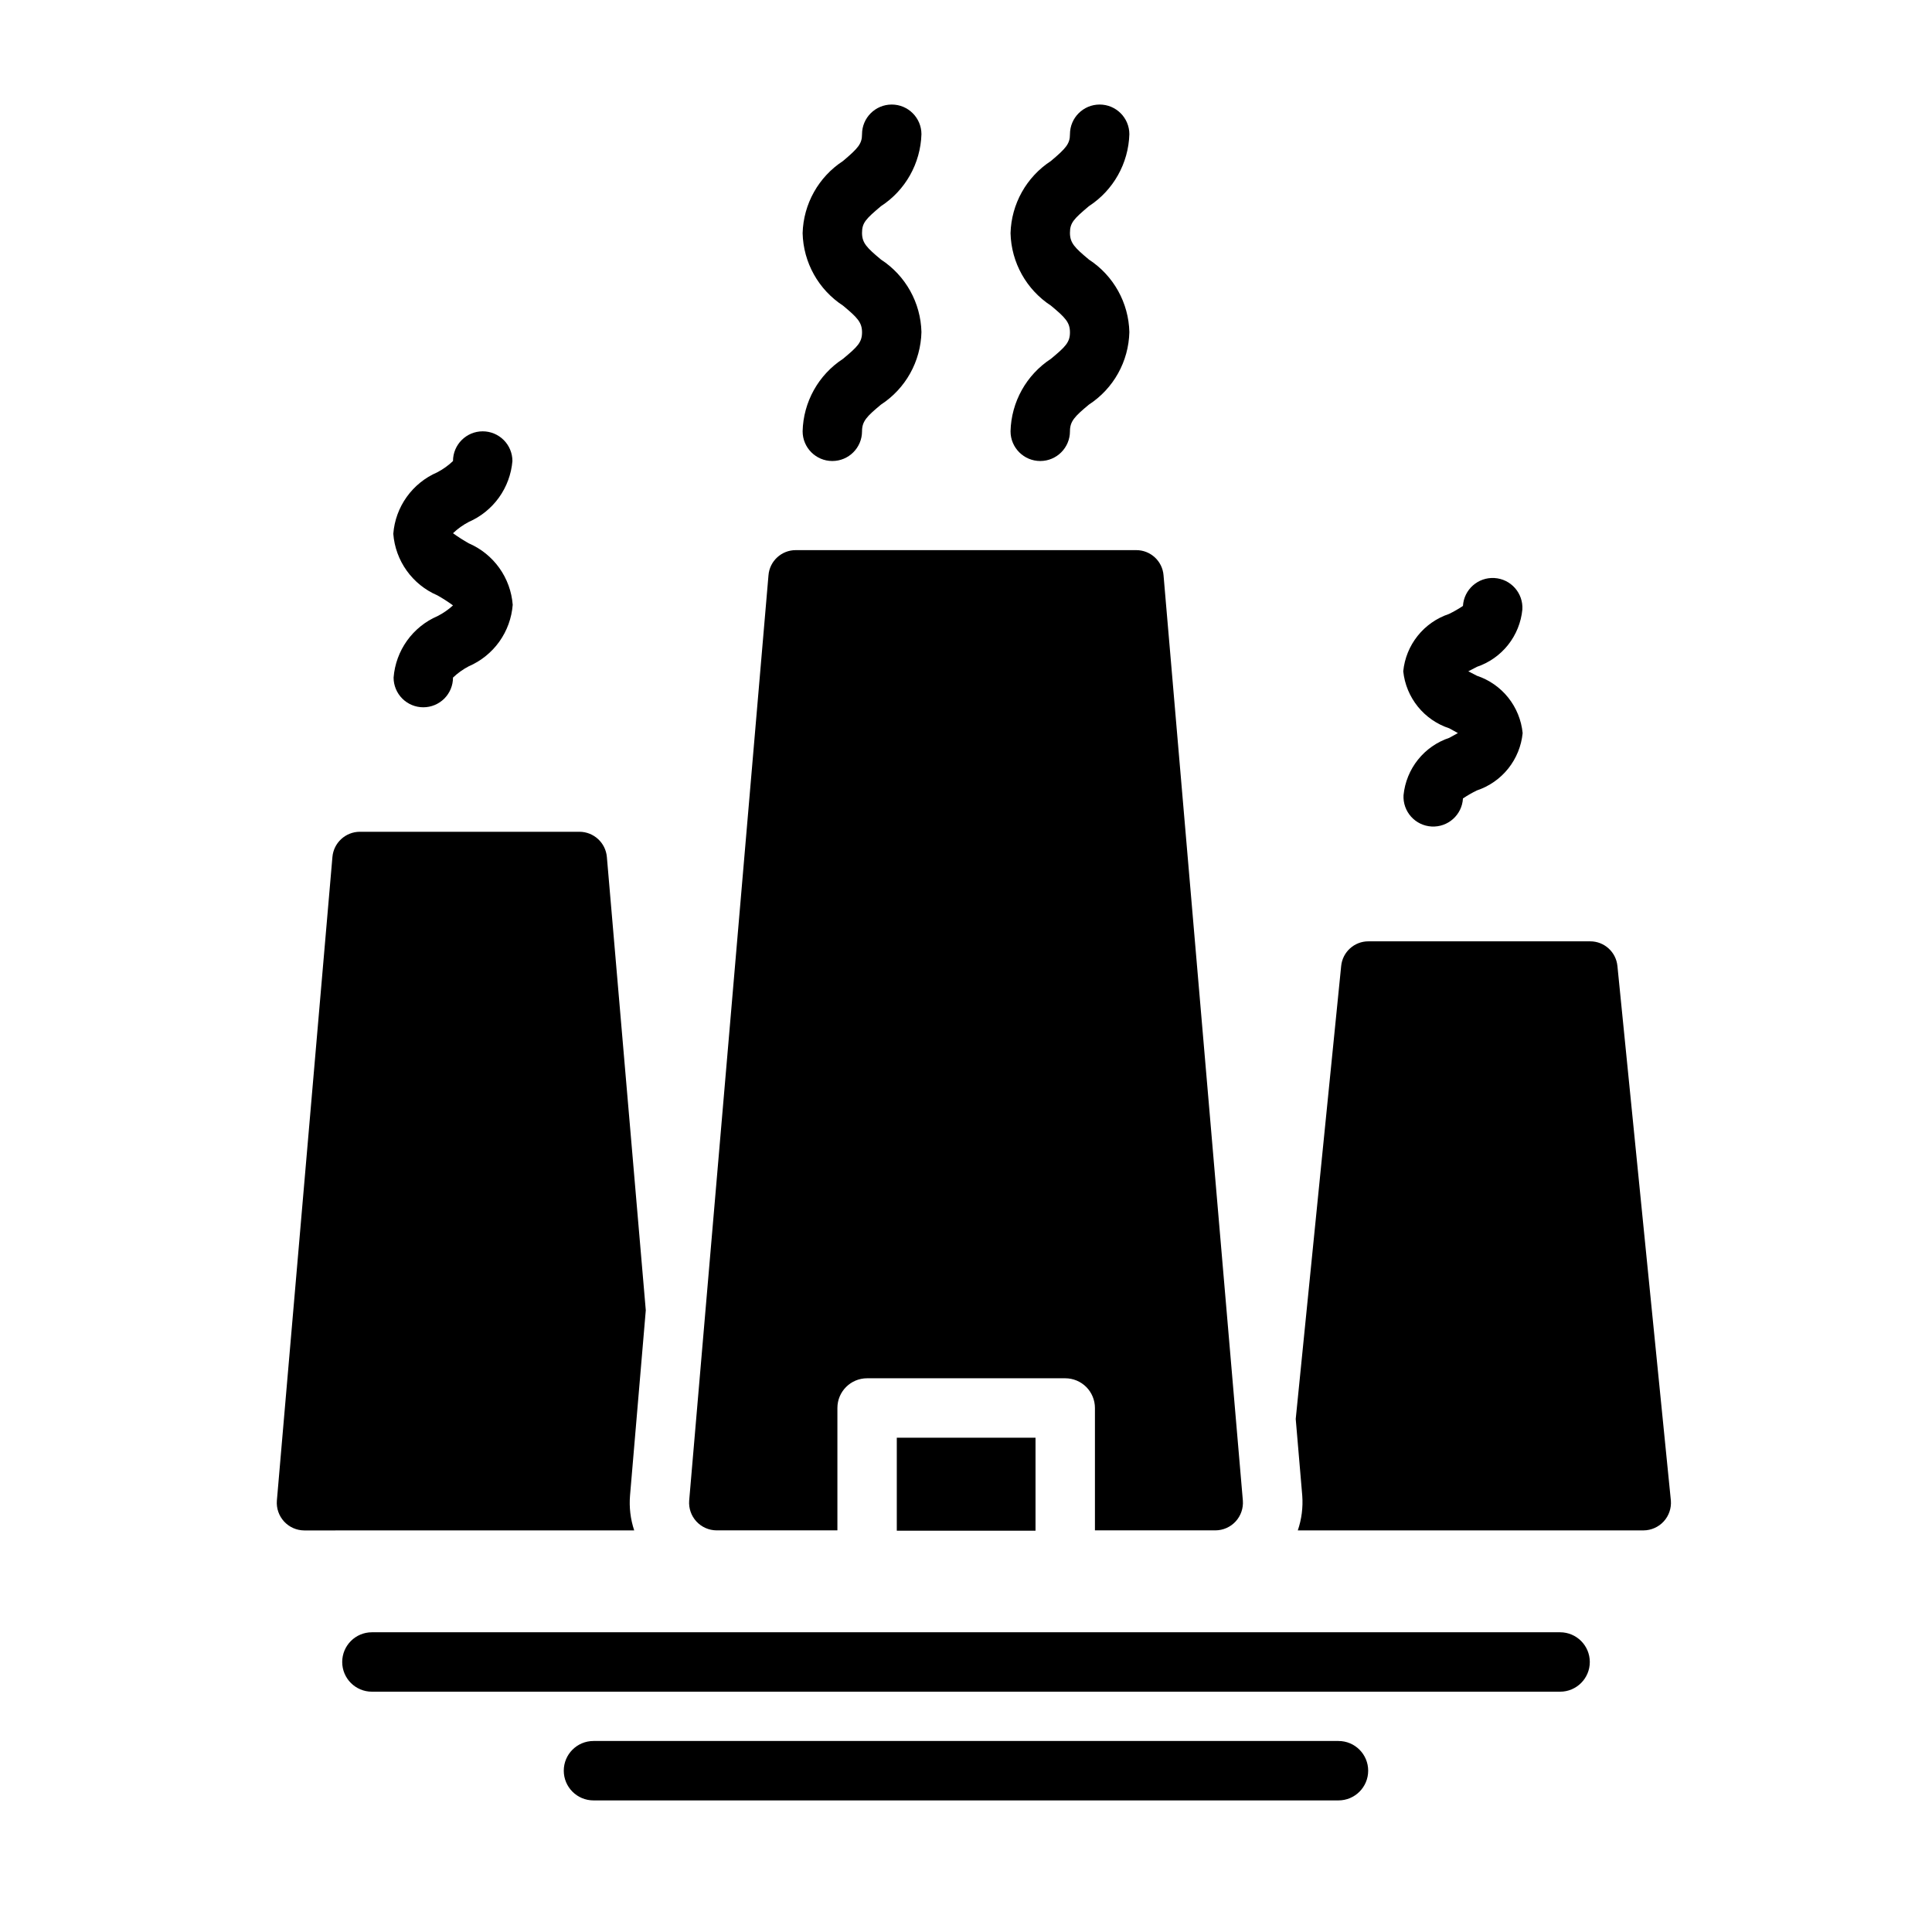
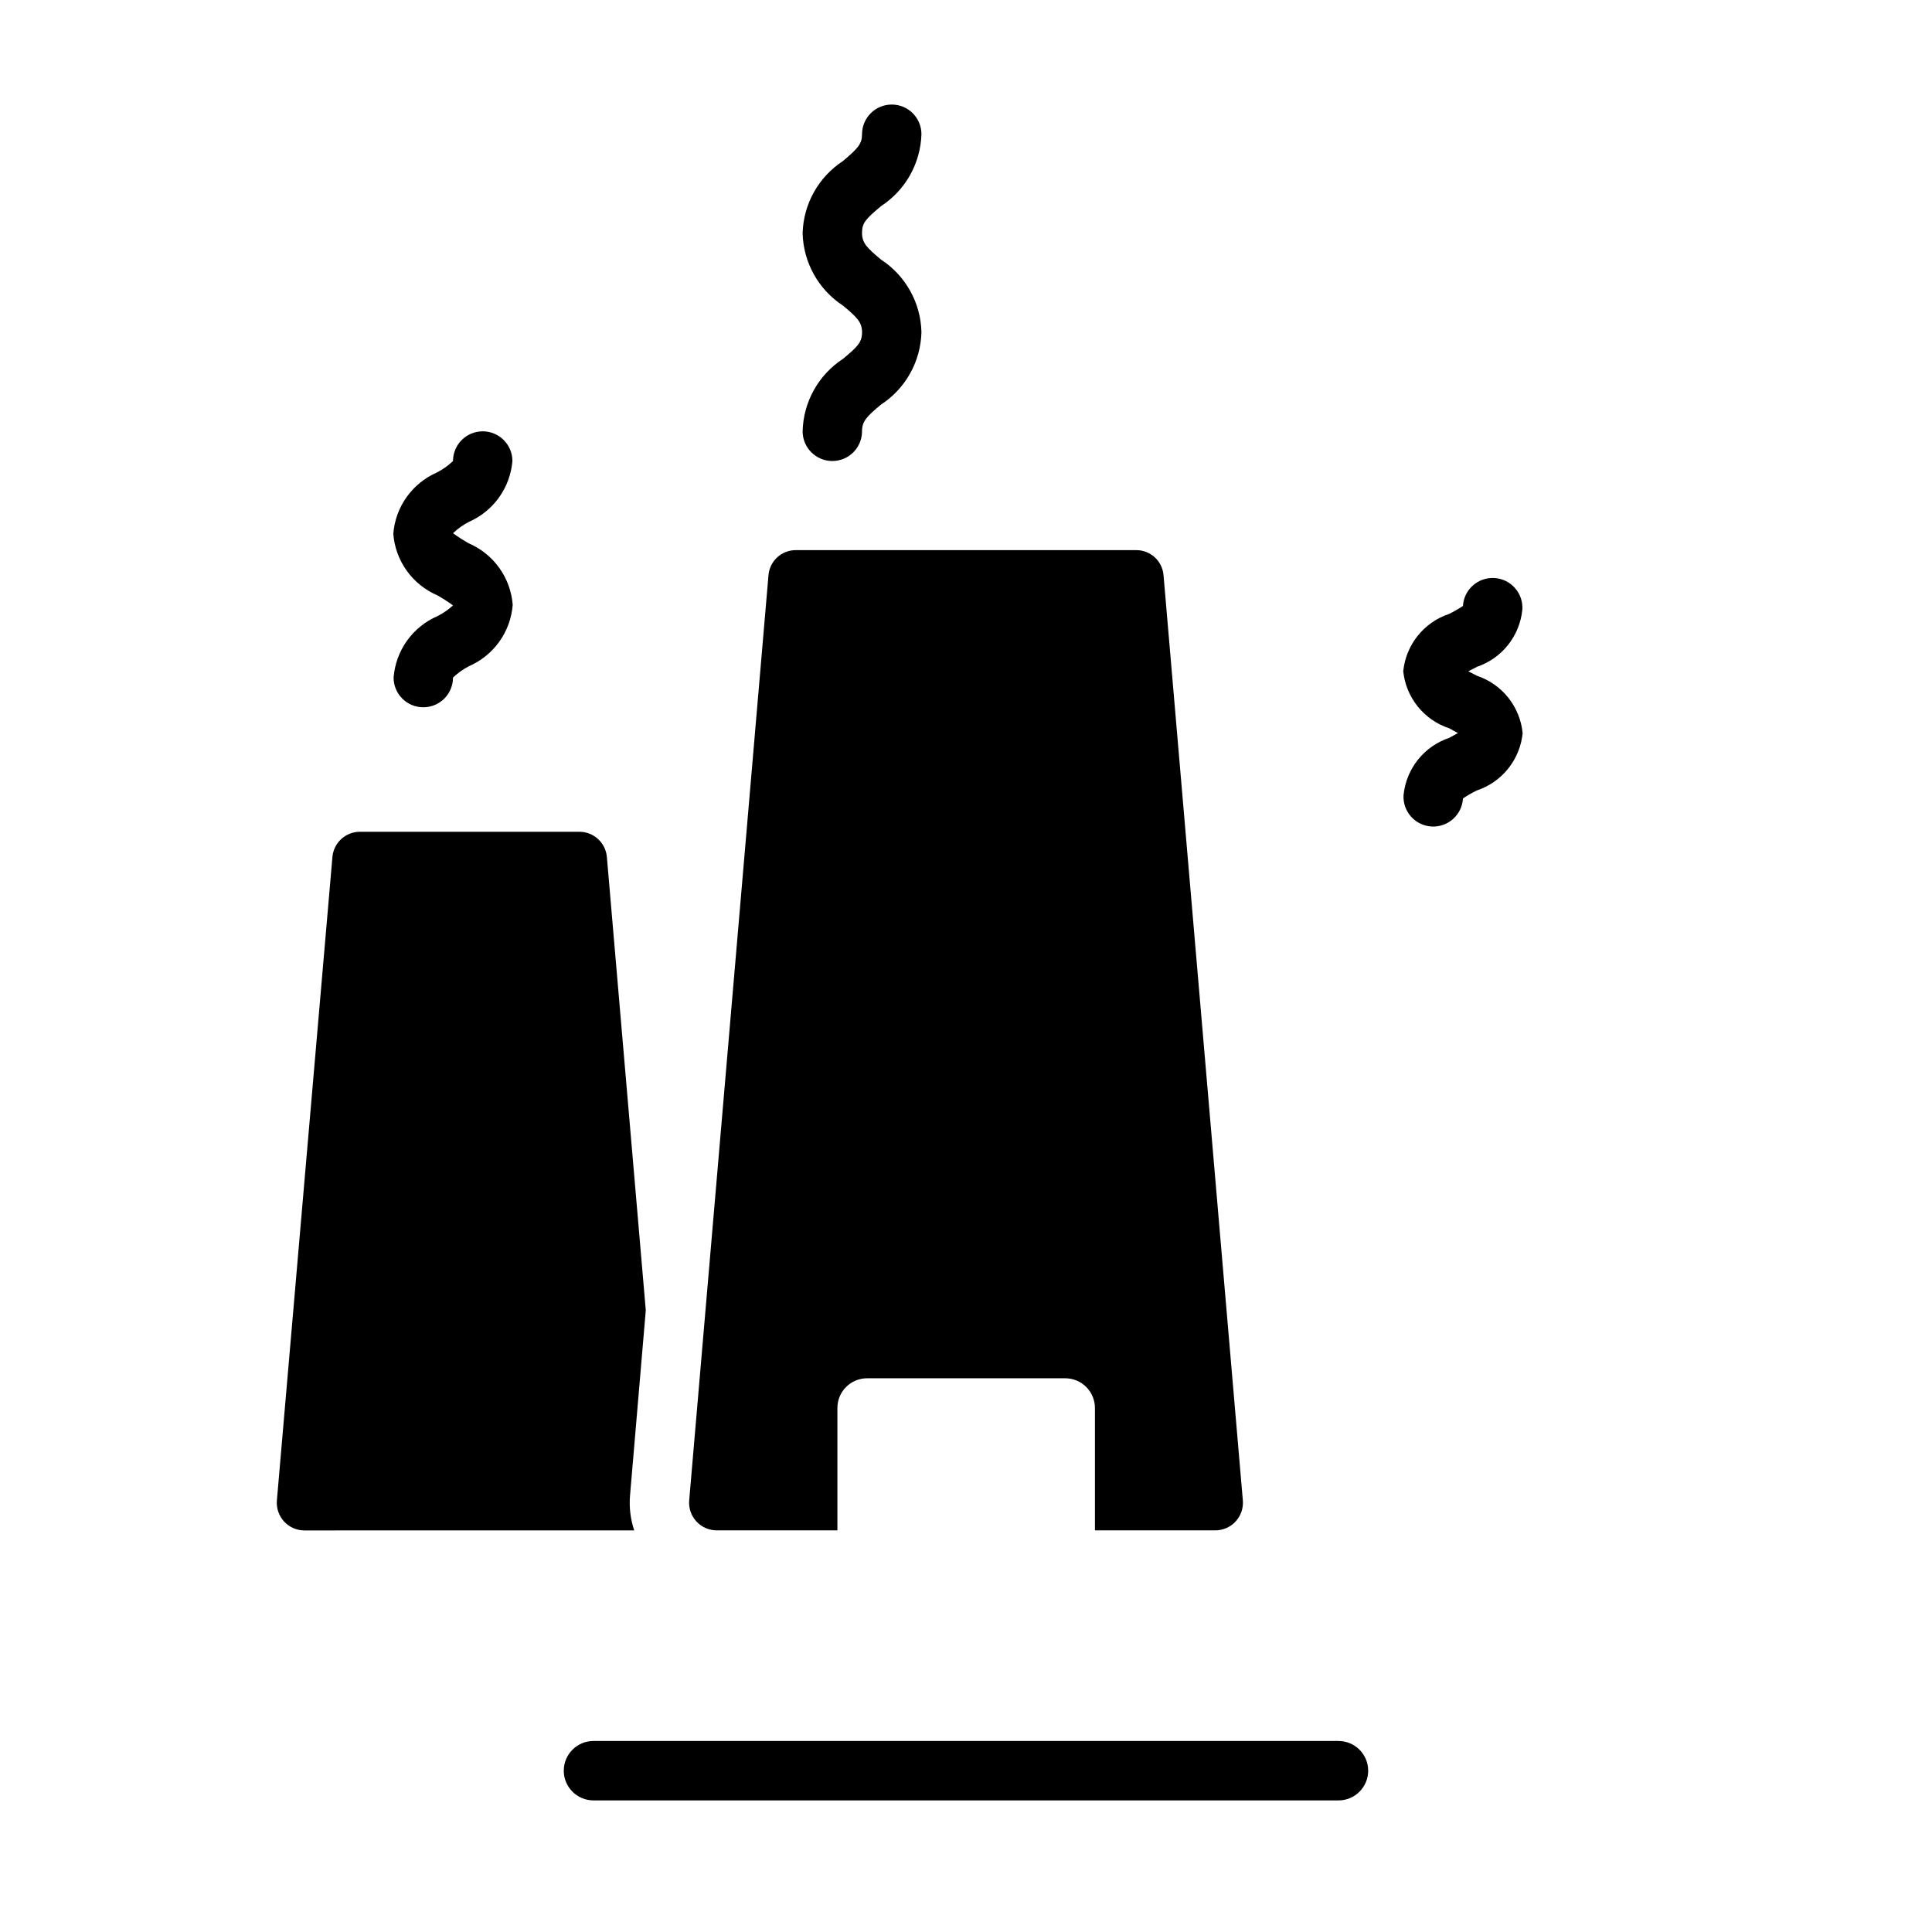
<svg xmlns="http://www.w3.org/2000/svg" fill="#000000" width="800px" height="800px" version="1.1" viewBox="144 144 512 512">
  <g>
    <path d="m367.41 239.09c-6.516 4.25-10.52 11.434-10.707 19.207 0 4.348 3.523 7.875 7.871 7.875 4.348 0 7.871-3.527 7.871-7.875 0-2.676 1.258-3.938 5.039-7.086v0.004c6.516-4.25 10.52-11.434 10.707-19.211-0.188-7.773-4.191-14.957-10.707-19.207-3.777-3.148-5.039-4.41-5.039-7.086 0-2.676 1.023-3.699 5.039-7.086v0.004c6.469-4.219 10.465-11.332 10.707-19.051 0-4.348-3.523-7.871-7.871-7.871-4.348 0-7.875 3.523-7.875 7.871 0 2.519-1.023 3.699-5.039 7.086h0.004c-6.492 4.231-10.492 11.383-10.707 19.129 0.188 7.773 4.191 14.957 10.707 19.207 3.777 3.148 5.039 4.41 5.039 7.086-0.004 2.676-1.262 3.856-5.039 7.004z" />
-     <path d="m422.51 239.09c-6.512 4.25-10.516 11.434-10.707 19.207 0 4.348 3.527 7.875 7.875 7.875 4.348 0 7.871-3.527 7.871-7.875 0-2.676 1.258-3.938 5.039-7.086v0.004c6.512-4.25 10.516-11.434 10.703-19.211-0.188-7.773-4.191-14.957-10.703-19.207-3.777-3.148-5.039-4.41-5.039-7.086 0-2.676 1.023-3.699 5.039-7.086v0.004c6.469-4.219 10.465-11.332 10.703-19.051 0-4.348-3.523-7.871-7.871-7.871s-7.871 3.523-7.871 7.871c0 2.519-1.023 3.699-5.039 7.086-6.492 4.231-10.492 11.383-10.707 19.129 0.191 7.773 4.195 14.957 10.707 19.207 3.777 3.148 5.039 4.41 5.039 7.086 0 2.676-1.258 3.856-5.039 7.004z" />
    <path d="m259.96 307.27c-3.246 1.395-6.043 3.652-8.098 6.523-2.055 2.875-3.281 6.254-3.555 9.773 0 2.086 0.828 4.09 2.305 5.566 1.477 1.477 3.481 2.305 5.566 2.305 2.09 0 4.09-0.828 5.566-2.305 1.477-1.477 2.305-3.481 2.305-5.566 1.246-1.188 2.652-2.195 4.176-2.992 3.242-1.398 6.039-3.652 8.094-6.523 2.055-2.875 3.281-6.254 3.555-9.773-0.273-3.519-1.5-6.898-3.555-9.77-2.055-2.871-4.852-5.129-8.094-6.523-1.441-0.812-2.836-1.707-4.176-2.676 1.246-1.188 2.652-2.195 4.176-2.992 3.203-1.395 5.973-3.633 8.012-6.473 2.035-2.844 3.266-6.184 3.559-9.664 0-2.09-0.828-4.09-2.305-5.566-1.477-1.477-3.481-2.309-5.566-2.309-4.348 0-7.875 3.527-7.875 7.875-1.242 1.184-2.648 2.191-4.172 2.988-3.242 1.398-6.039 3.652-8.094 6.527-2.055 2.871-3.285 6.25-3.555 9.77 0.27 3.519 1.5 6.898 3.555 9.77 2.055 2.875 4.852 5.129 8.094 6.523 1.445 0.809 2.836 1.703 4.172 2.68-1.23 1.121-2.606 2.074-4.09 2.832z" />
    <path d="m515.95 354.73c-0.113 2.086 0.605 4.137 2 5.691 1.395 1.559 3.352 2.5 5.438 2.613 4.348 0.238 8.066-3.09 8.309-7.438 1.184-0.793 2.418-1.5 3.699-2.125 3.269-1.094 6.156-3.109 8.309-5.805 2.148-2.695 3.473-5.957 3.812-9.391-0.34-3.43-1.664-6.691-3.812-9.387-2.152-2.699-5.039-4.715-8.309-5.805l-2.281-1.18 2.281-1.18v-0.004c3.254-1.105 6.125-3.125 8.262-5.82 2.137-2.695 3.449-5.949 3.781-9.371 0.262-4.348-3.051-8.086-7.398-8.344-4.348-0.262-8.086 3.051-8.344 7.398-1.188 0.793-2.422 1.5-3.703 2.125-3.269 1.094-6.156 3.109-8.305 5.805-2.152 2.695-3.477 5.957-3.816 9.387 0.359 3.43 1.703 6.68 3.867 9.363 2.164 2.68 5.059 4.68 8.336 5.754l2.281 1.258-2.281 1.258v0.004c-3.273 1.09-6.16 3.106-8.309 5.801-2.152 2.699-3.477 5.957-3.816 9.391z" />
    <path d="m445.11 289.79h-90.215c-3.793-0.012-6.953 2.91-7.242 6.691l-21.016 245.21c-0.152 2.019 0.539 4.016 1.91 5.508 1.375 1.492 3.305 2.348 5.332 2.363h32.039v-32.434c0-4.348 3.523-7.871 7.871-7.871h52.508c2.086 0 4.09 0.828 5.566 2.305 1.473 1.477 2.305 3.481 2.305 5.566v32.434h31.961c2.027-0.016 3.957-0.871 5.328-2.363s2.066-3.488 1.914-5.508l-21.02-245.21c-0.289-3.781-3.449-6.703-7.242-6.691z" />
-     <path d="m579.56 549.57c2.027-0.016 3.957-0.871 5.332-2.363 1.371-1.492 2.062-3.488 1.91-5.508l-14.168-141.7c-0.367-3.723-3.504-6.555-7.242-6.535h-58.727c-3.738-0.02-6.875 2.812-7.242 6.535l-12.043 120.05 1.73 20.309c0.234 3.121-0.168 6.254-1.18 9.211z" />
    <path d="m312.07 549.57c-0.996-2.988-1.371-6.148-1.102-9.289l4.172-49.043-10.312-120.12c-0.324-3.766-3.461-6.664-7.242-6.691h-58.254 0.004c-3.781 0.027-6.918 2.926-7.242 6.691l-14.723 170.59c-0.152 2.019 0.539 4.016 1.914 5.508 1.371 1.492 3.301 2.348 5.328 2.363z" />
-     <path d="m381.66 525.01h36.762v24.641h-36.762z" />
-     <path d="m557.44 576.57h-314.88c-4.348 0-7.871 3.527-7.871 7.875s3.523 7.871 7.871 7.871h314.88c4.348 0 7.875-3.523 7.875-7.871s-3.527-7.875-7.875-7.875z" />
    <path d="m498.71 605.38h-197.43c-4.348 0-7.875 3.523-7.875 7.871s3.527 7.875 7.875 7.875h197.43c4.348 0 7.871-3.527 7.871-7.875s-3.523-7.871-7.871-7.871z" />
  </g>
</svg>